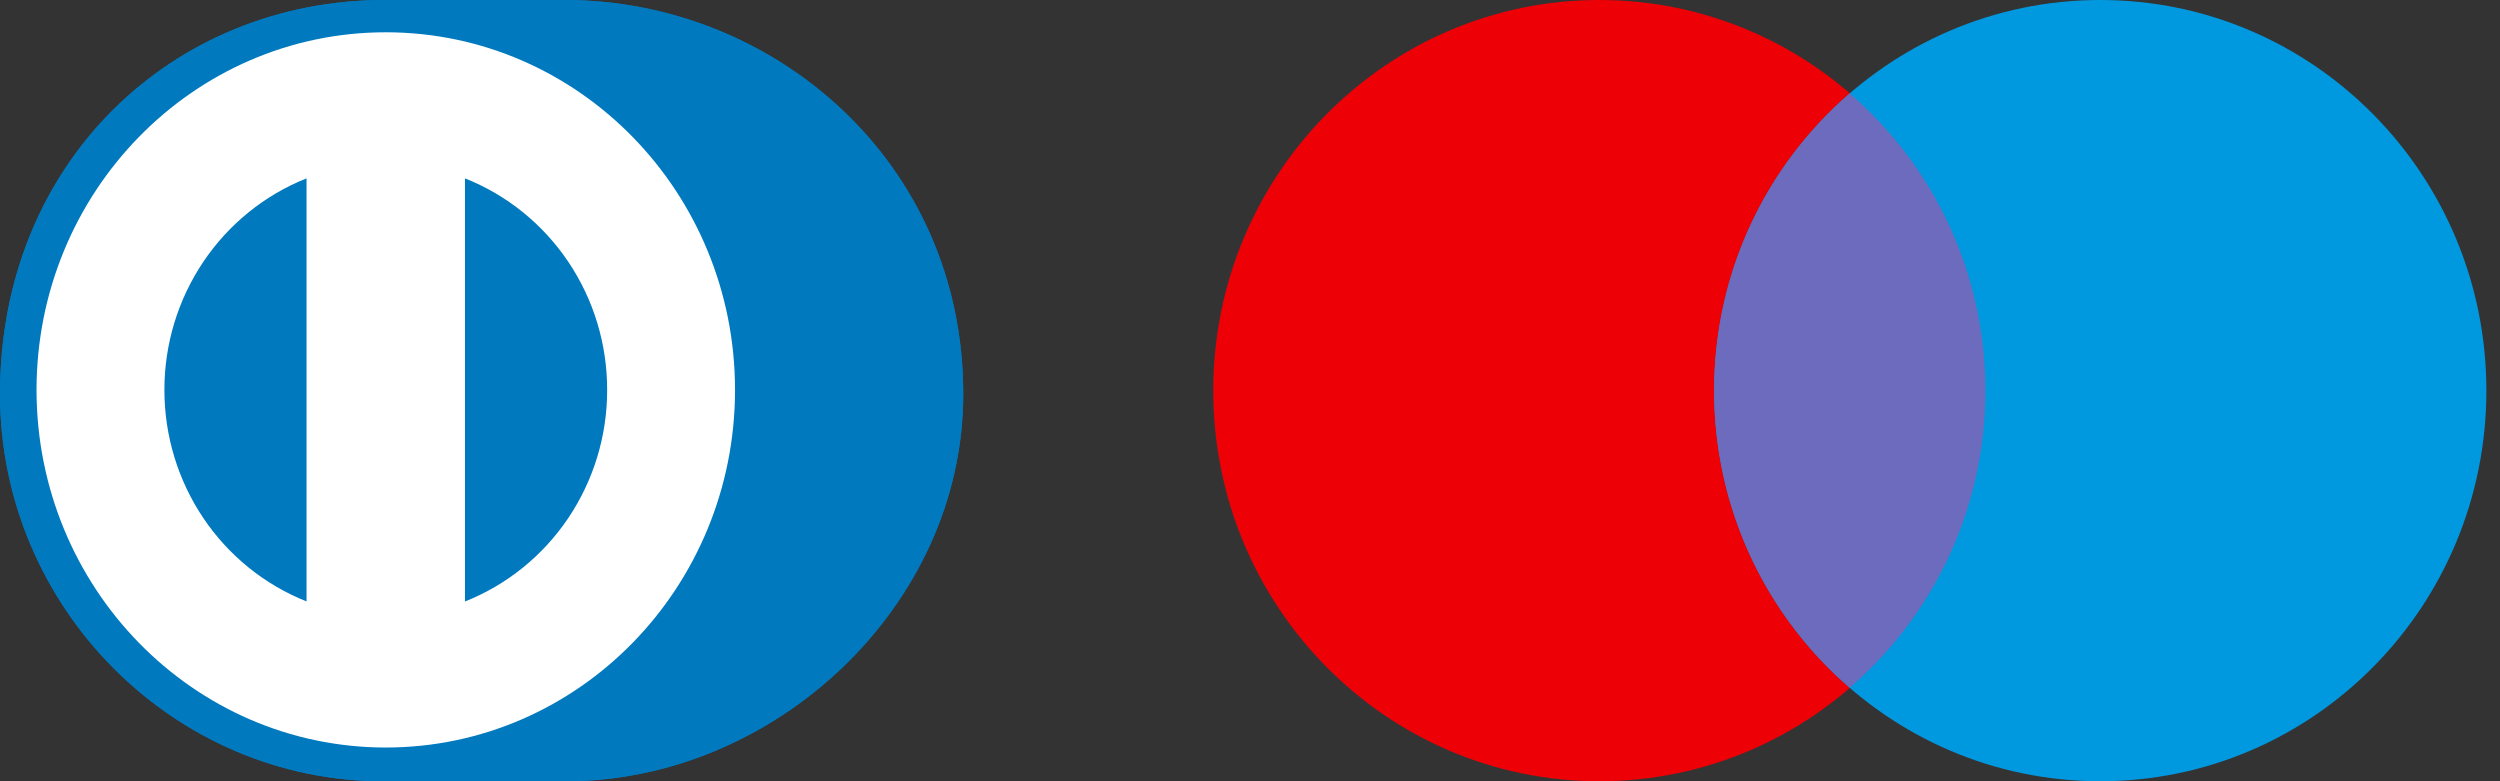
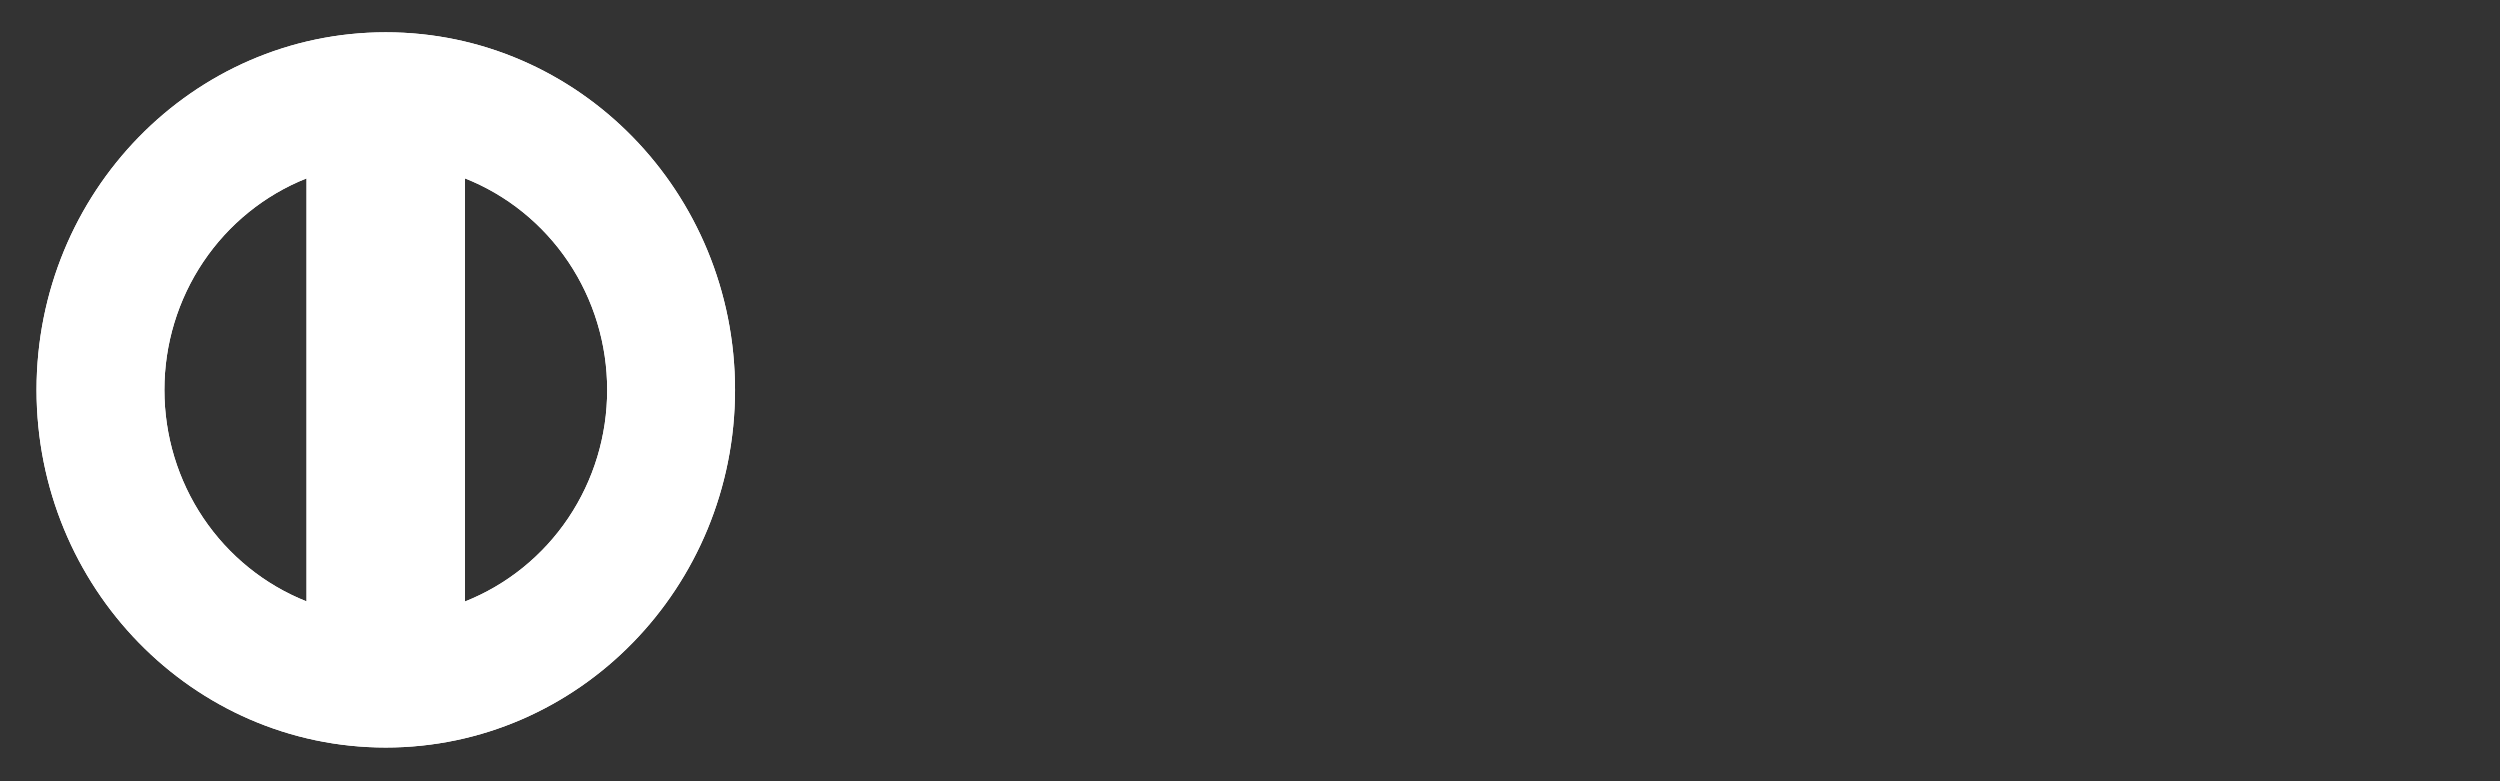
<svg xmlns="http://www.w3.org/2000/svg" width="80" height="25" viewBox="0 0 80 25" fill="none">
  <rect x="0" y="0" width="80" height="25" fill="#333333" stroke="none" />
-   <path d="M18.058 25C24.732 25.032 30.824 19.427 30.824 12.608C30.824 5.152 24.732 -0.003 18.058 -0H12.313C5.56 -0.003 0 5.153 0 12.608C0 19.428 5.56 25.032 12.313 25H18.058Z" fill="#0079BE" />
  <path d="M12.344 1.033C6.172 1.035 1.171 6.156 1.169 12.477C1.171 18.797 6.172 23.918 12.344 23.921C18.517 23.918 23.52 18.797 23.521 12.477C23.52 6.156 18.518 1.035 12.344 1.033ZM5.261 12.477C5.26 11.016 5.693 9.588 6.505 8.38C7.316 7.173 8.467 6.241 9.809 5.708V19.245C8.467 18.712 7.316 17.782 6.504 16.574C5.693 15.366 5.26 13.938 5.261 12.477V12.477ZM14.879 19.248V5.708C16.222 6.24 17.374 7.171 18.186 8.379C18.998 9.587 19.431 11.016 19.429 12.478C19.431 13.94 18.997 15.368 18.186 16.576C17.374 17.784 16.221 18.715 14.879 19.248V19.248Z" fill="white" />
-   <path d="M18.058 25C24.732 25.032 30.824 19.427 30.824 12.608C30.824 5.152 24.732 -0.003 18.058 -0H12.313C5.56 -0.003 0 5.153 0 12.608C0 19.428 5.56 25.032 12.313 25H18.058Z" fill="#0079BE" />
  <path d="M12.344 1.033C6.172 1.035 1.171 6.156 1.169 12.477C1.171 18.797 6.172 23.918 12.344 23.921C18.517 23.918 23.52 18.797 23.521 12.477C23.52 6.156 18.518 1.035 12.344 1.033ZM5.261 12.477C5.26 11.016 5.693 9.588 6.505 8.38C7.316 7.173 8.467 6.241 9.809 5.708V19.245C8.467 18.712 7.316 17.782 6.504 16.574C5.693 15.366 5.26 13.938 5.261 12.477V12.477ZM14.879 19.248V5.708C16.222 6.24 17.374 7.171 18.186 8.379C18.998 9.587 19.431 11.016 19.429 12.478C19.431 13.94 18.997 15.368 18.186 16.576C17.374 17.784 16.221 18.715 14.879 19.248V19.248Z" fill="white" />
-   <path d="M51.179 -0C58.003 -0 63.536 5.596 63.536 12.5C63.536 19.403 58.003 25 51.179 25C44.355 25 38.824 19.403 38.824 12.5C38.824 5.596 44.355 -2.14109e-05 51.179 -0Z" fill="#ED0006" />
-   <path d="M67.208 -0C74.032 -0 79.564 5.596 79.564 12.5C79.564 19.403 74.032 25 67.208 25C60.384 25 54.853 19.403 54.853 12.5C54.853 5.596 60.384 -0 67.208 -0Z" fill="#0099DF" />
-   <path d="M59.192 2.991C61.847 5.284 63.532 8.692 63.532 12.5C63.532 16.307 61.846 19.714 59.192 22.006C56.538 19.714 54.853 16.307 54.853 12.5C54.853 8.692 56.538 5.284 59.192 2.991Z" fill="#6C6BBD" />
</svg>